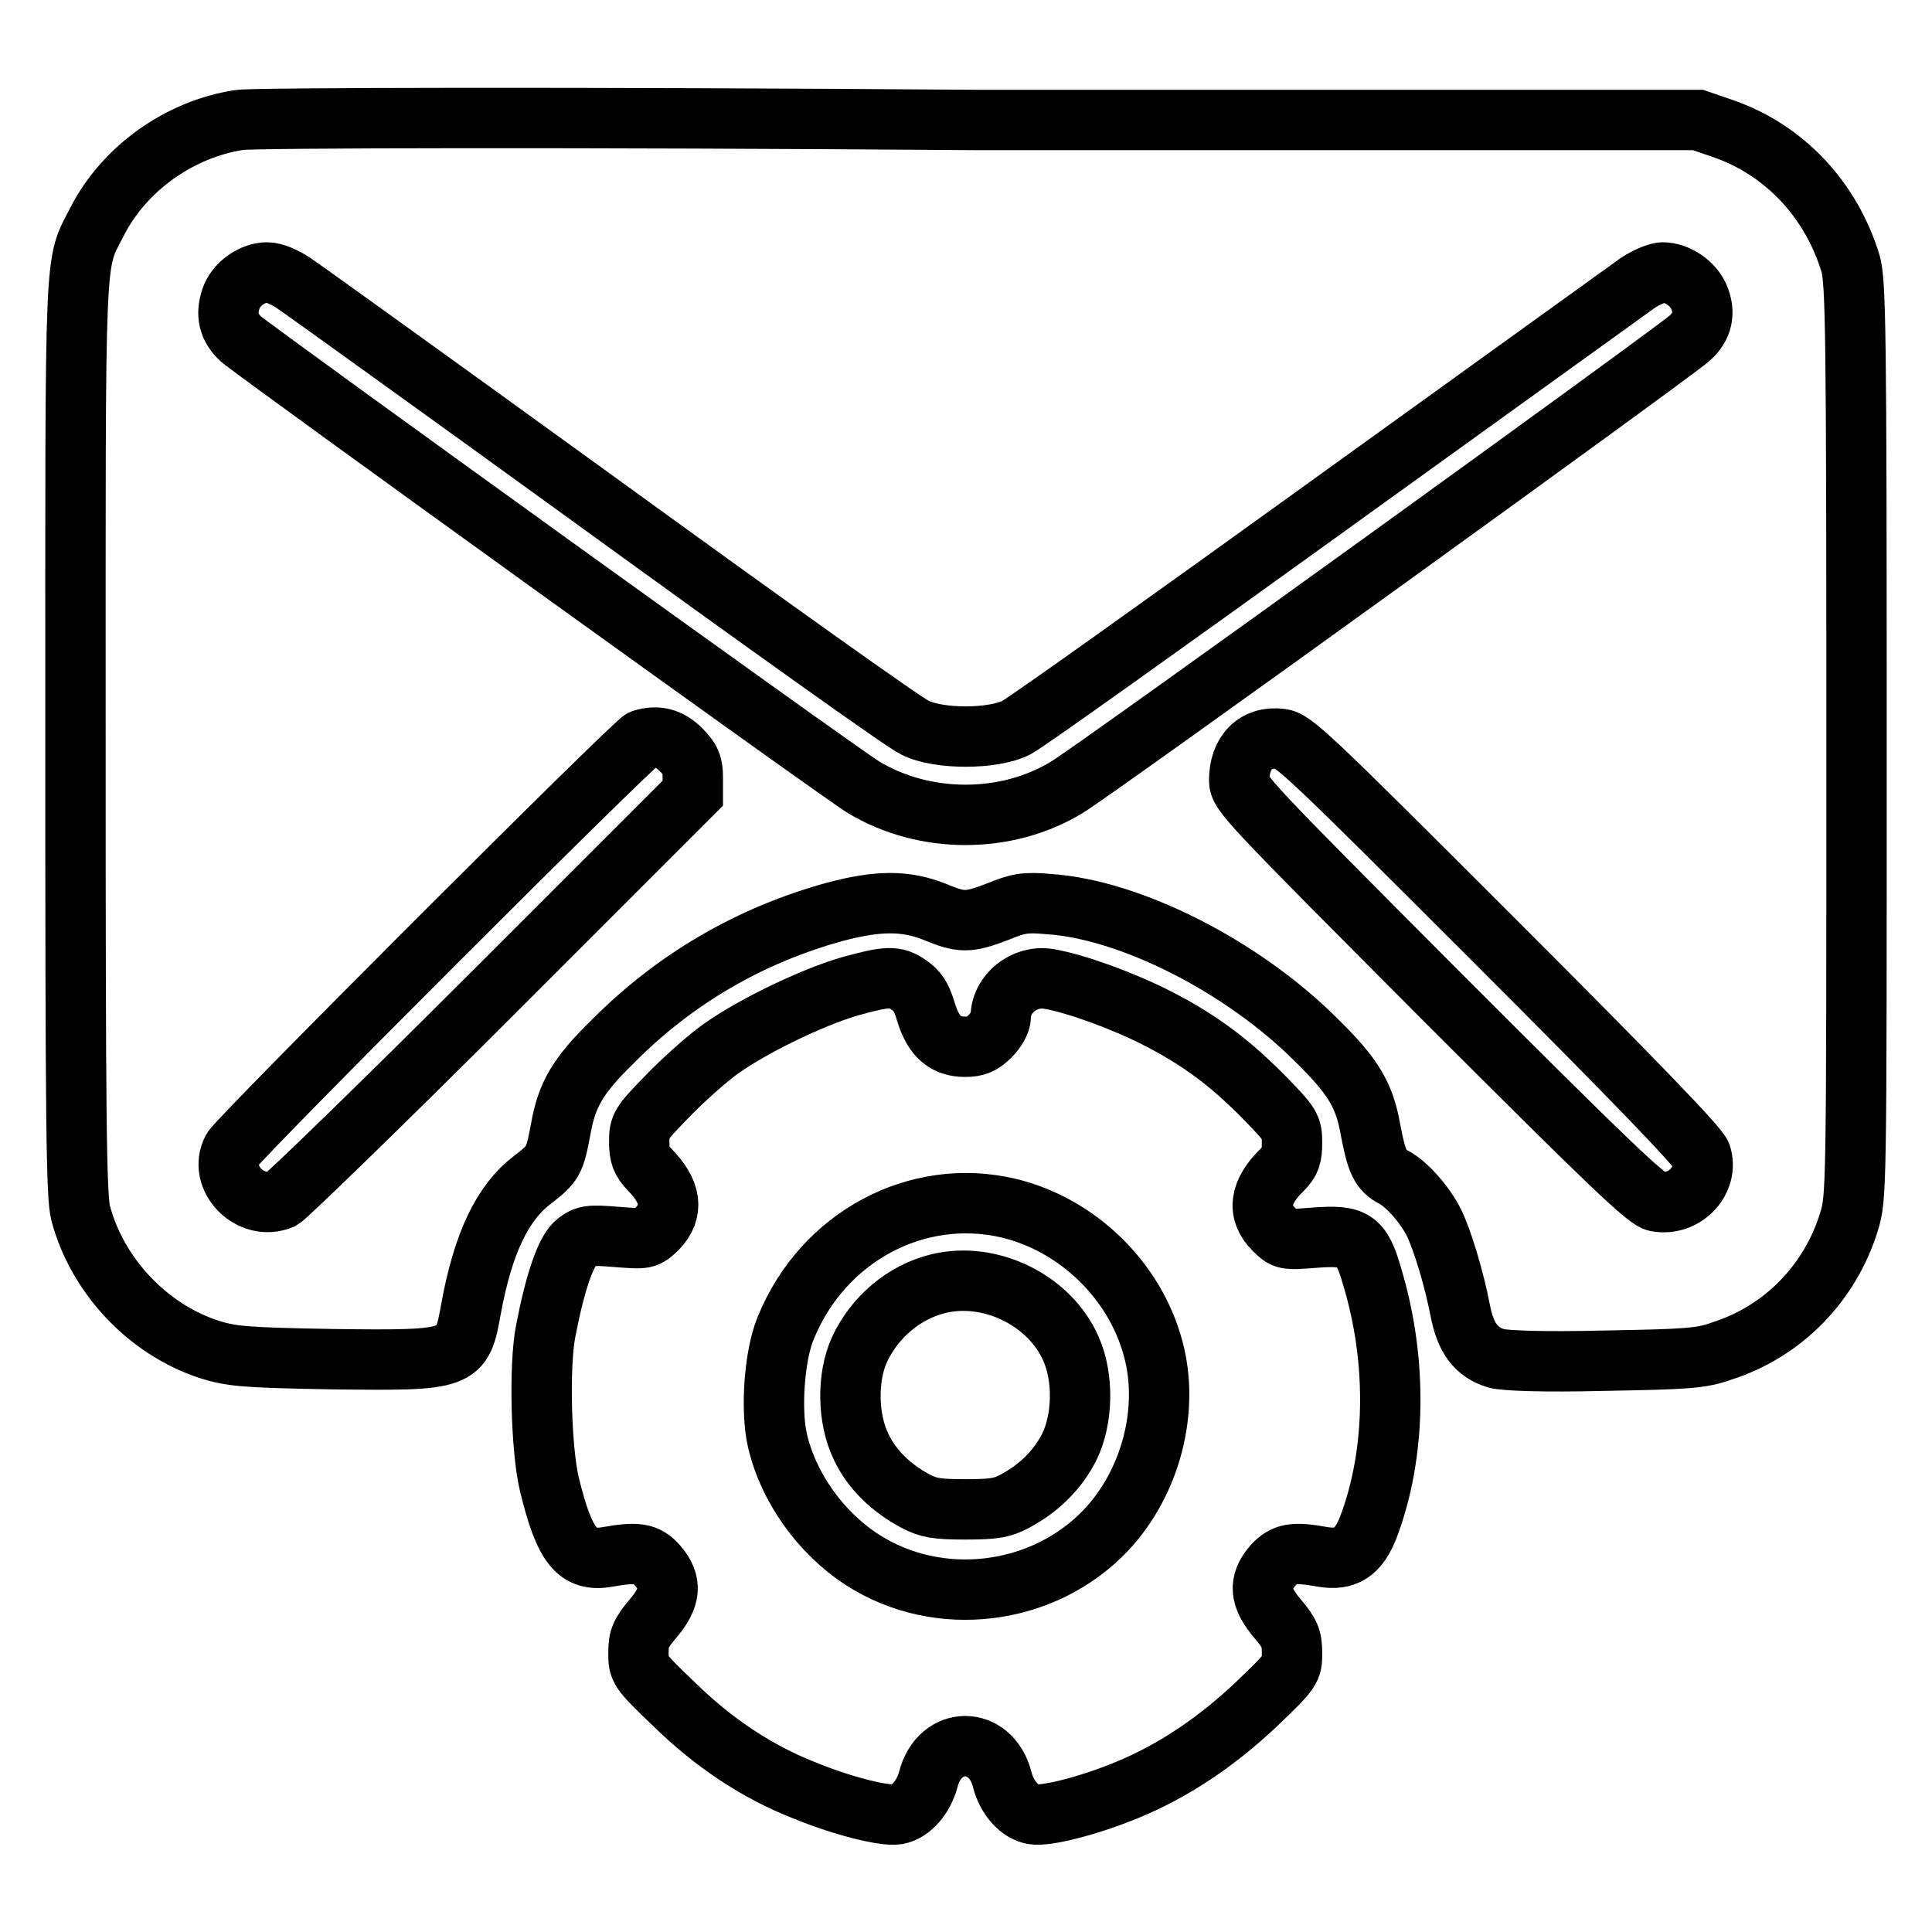
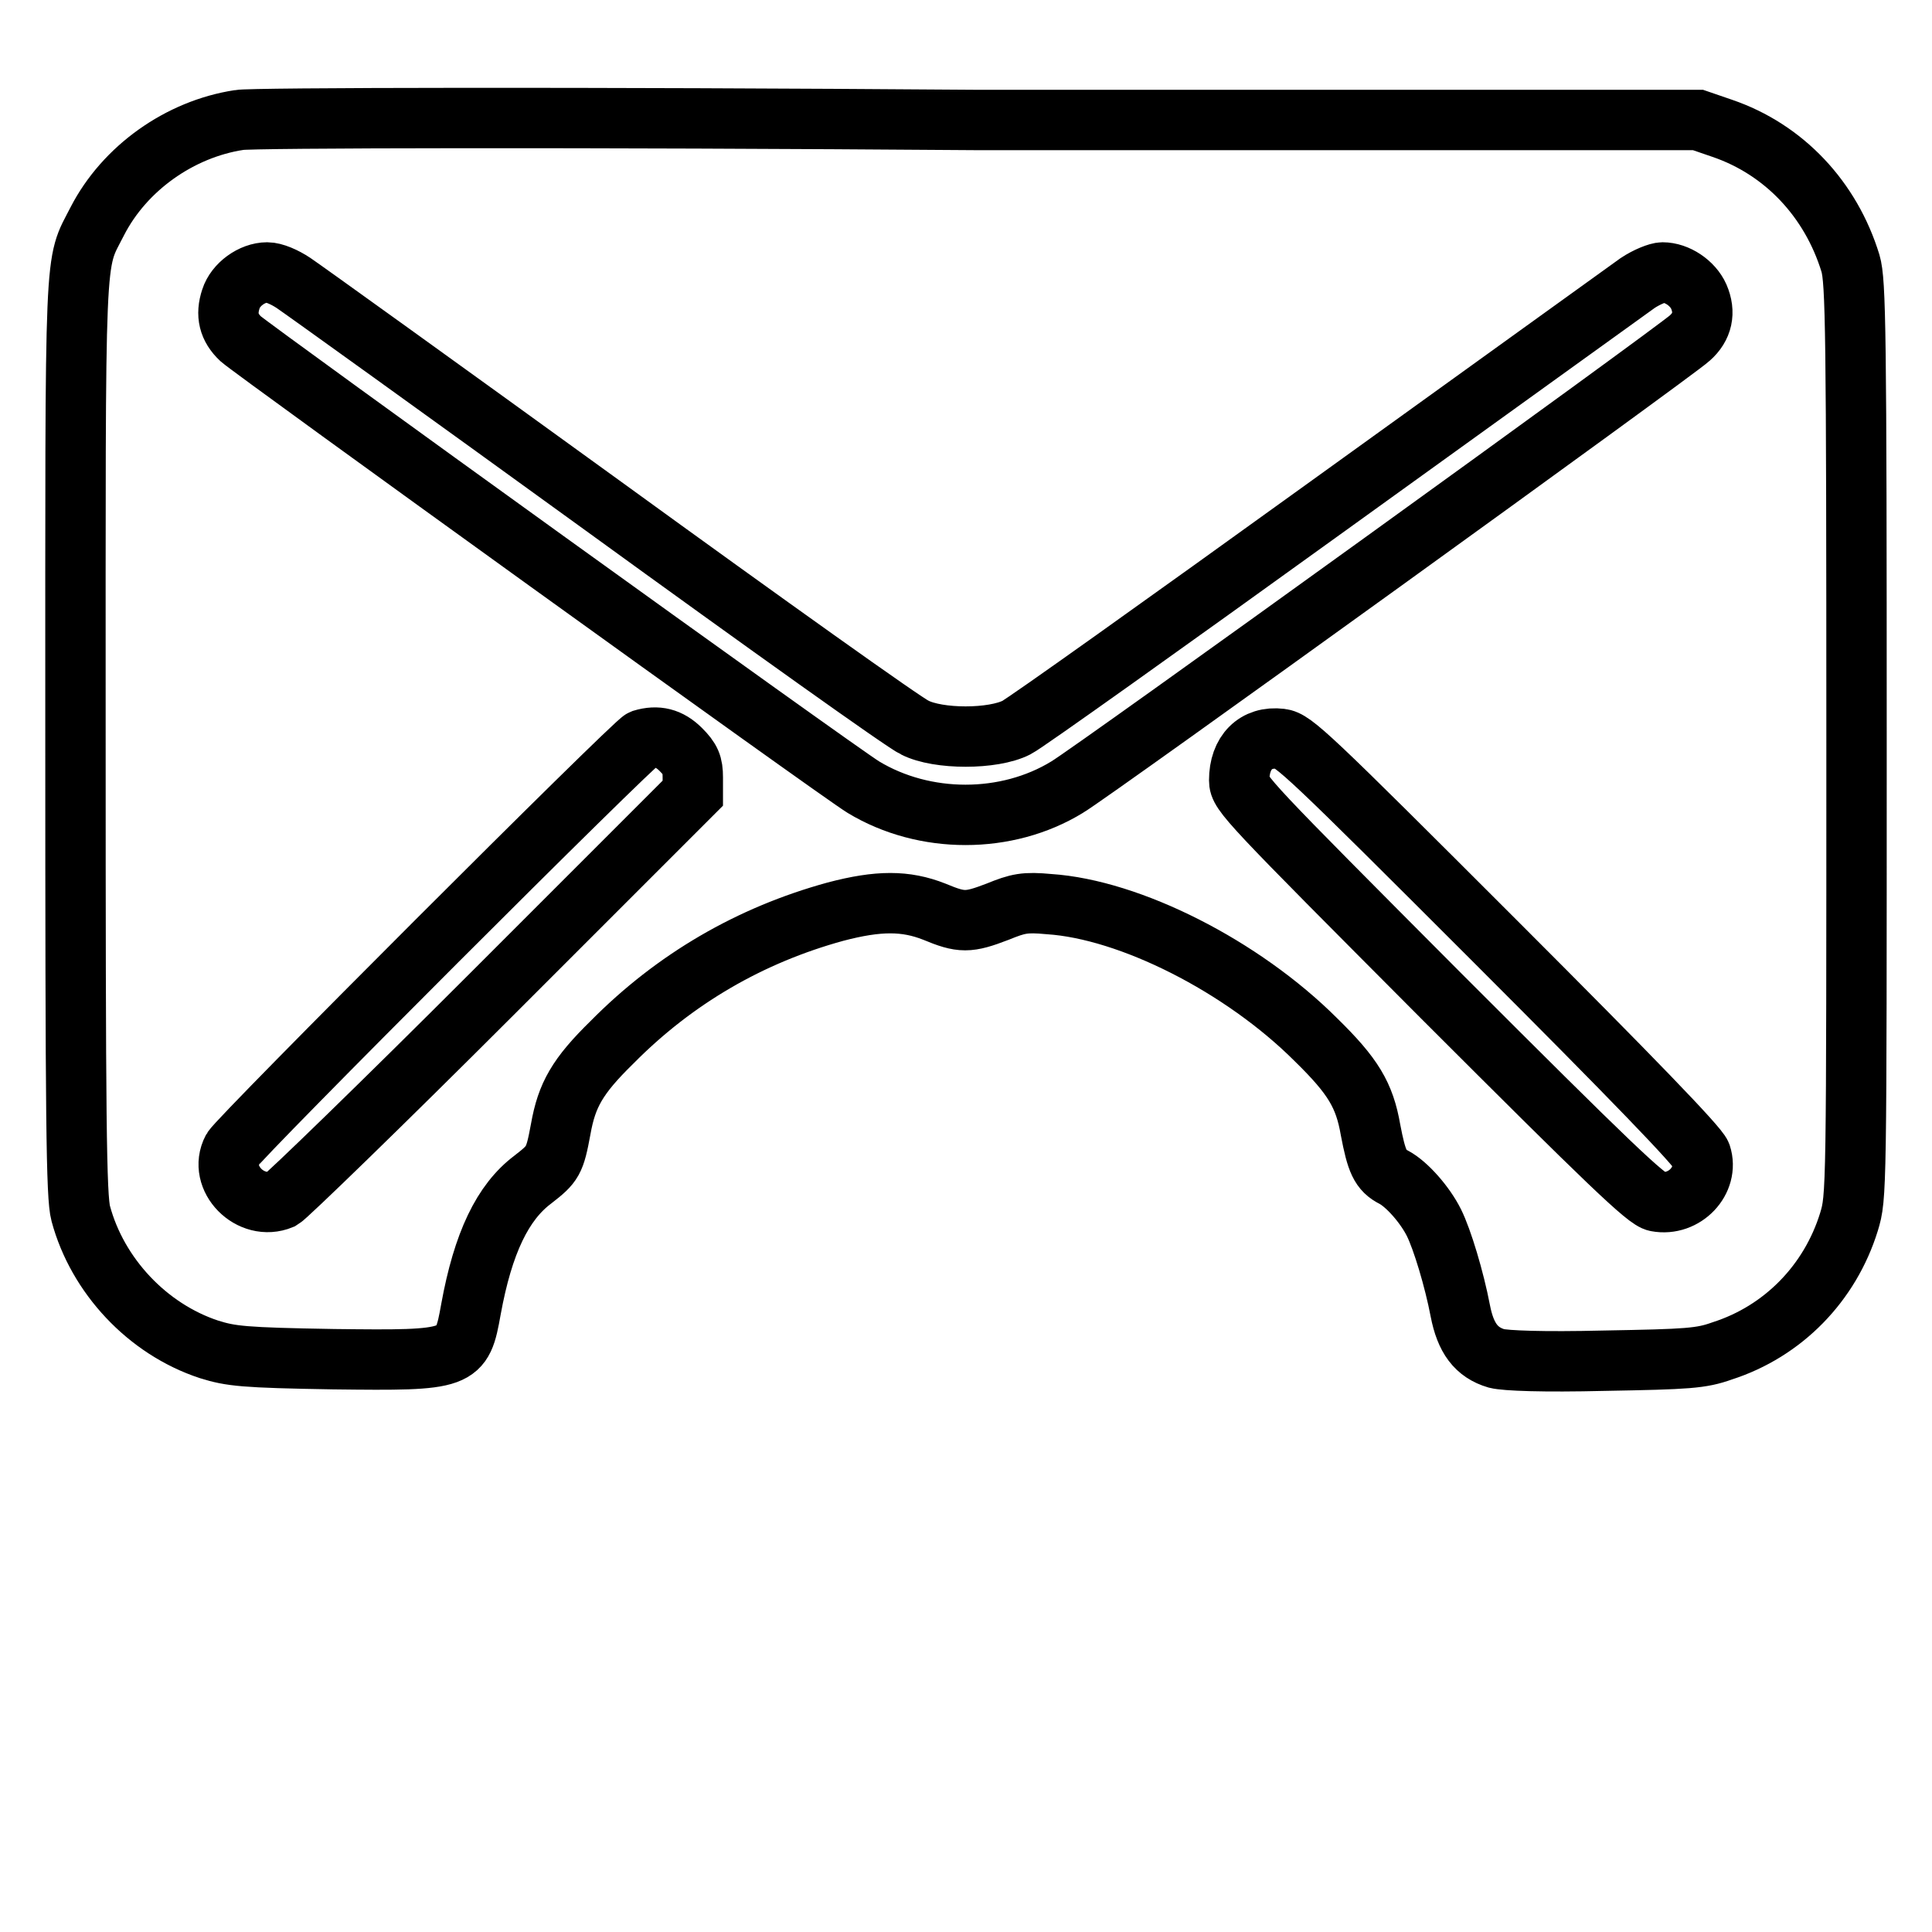
<svg xmlns="http://www.w3.org/2000/svg" version="1.1" x="0px" y="0px" viewBox="0 0 256 256" enable-background="new 0 0 256 256" xml:space="preserve">
  <g>
    <g>
      <g>
        <path stroke-width="8" fill-opacity="0" stroke="#000000" d="M31.7,15.9c-7.9,1.2-15.2,6.4-18.8,13.4C9.8,35.4,10,31.2,10,97.7c0,50.9,0.1,60.9,0.7,63.1c2.2,8.2,8.8,15.3,17,18c2.9,0.9,4.5,1.1,16.5,1.3c16.8,0.2,17,0.1,18.2-6.6c1.6-8.8,4.2-14.2,8.2-17.2c2.7-2.1,2.9-2.4,3.7-6.7c0.8-4.5,2.2-7,6.8-11.5c8.3-8.4,18.3-14.2,29.6-17.3c5.7-1.5,9.3-1.5,13.1,0c3.6,1.5,4.5,1.5,8.4,0c2.7-1.1,3.6-1.3,6.8-1c10.7,0.7,25.6,8.2,35.4,18c4.9,4.8,6.4,7.3,7.2,11.9c0.8,4.2,1.3,5.4,3.1,6.3c1.7,0.9,4.1,3.6,5.3,6c1.1,2.2,2.7,7.5,3.5,11.7c0.7,3.6,2.1,5.5,4.8,6.3c1.2,0.3,6.1,0.5,14.3,0.3c11.1-0.2,12.8-0.3,15.6-1.3c8.1-2.6,14.3-9,16.8-17.1c1-3.3,1-3.7,1-63.8c0-54.3-0.1-60.8-0.8-63.2c-2.6-8.5-8.8-15.1-17-17.9l-3.2-1.1l-95.4,0C77.2,15.5,33.1,15.6,31.7,15.9z M38.9,37.5c1.2,0.8,19.7,14.1,41.1,29.6c21.5,15.6,40,28.8,41.2,29.3c3.1,1.6,10.4,1.6,13.5,0c1.2-0.6,19.7-13.8,41.2-29.3c21.5-15.5,40-28.8,41.1-29.6c1.2-0.8,2.7-1.4,3.3-1.4c1.9,0,4,1.4,4.8,3.2c0.9,2.1,0.5,4-1.2,5.5c-1.8,1.7-79.1,57.5-82.5,59.5c-8,4.9-18.9,4.9-27,0c-3.3-2-80.7-57.8-82.5-59.4c-1.6-1.5-2-3.2-1.3-5.3c0.6-1.9,2.8-3.5,4.8-3.5C36.3,36.1,37.7,36.7,38.9,37.5z M90.2,99.3c1.3,1.3,1.6,2,1.6,3.7v2.1l-26.6,26.6c-14.6,14.6-27.2,26.8-27.9,27.2c-4.1,1.7-8.5-2.8-6.5-6.6C31.7,150.7,84,98.4,85.1,98C87.1,97.4,88.7,97.8,90.2,99.3z M198.2,124.8c18.1,18.1,26.8,27.1,27.2,28.2c1.1,3.4-2.2,6.9-5.9,6.2c-1.3-0.2-6.2-4.9-28.5-27.2c-25.7-25.8-26.8-26.9-26.8-28.6c0-3.7,2.2-5.9,5.5-5.5C171.4,98.1,173.3,99.9,198.2,124.8z" />
-         <path stroke-width="8" fill-opacity="0" stroke="#000000" d="M112.6,130.7c-5.2,1.5-13.8,5.7-17.8,8.8c-1.7,1.3-4.7,4-6.6,6c-3.3,3.4-3.5,3.7-3.5,5.8c0,1.8,0.3,2.5,1.3,3.6c3,3,3.3,5.6,1.1,7.9c-1.5,1.4-1.5,1.4-5.4,1.1c-3.6-0.3-4.1-0.2-5.3,0.7c-1.4,1.1-2.8,5.1-4.1,11.8c-0.9,4.7-0.6,15.7,0.5,20.3c2,8.2,3.7,10.3,7.7,9.6c3.9-0.7,5.2-0.5,6.6,1.1c2,2.3,1.8,4.3-0.6,7.1c-1.6,1.9-1.9,2.6-1.9,4.5c0,2.2,0,2.3,4.7,6.8c5.3,5.2,11.1,9,17.2,11.4c5.1,2.1,10.7,3.5,12.4,3.2c1.8-0.3,3.5-2.3,4.1-4.6c1.5-5.9,8.3-5.9,9.8,0c0.6,2.4,2.3,4.3,4.1,4.6c1.7,0.3,7.3-1.1,12.4-3.2c6.1-2.5,11.8-6.3,17.2-11.4c4.7-4.5,4.7-4.6,4.7-6.8c0-1.9-0.3-2.6-1.9-4.5c-2.4-2.8-2.6-4.8-0.6-7.1c1.5-1.6,2.7-1.8,6.6-1.1c3,0.5,4.7-0.6,6-3.9c3.7-9.7,3.9-22.1,0.5-33.3c-1.4-4.9-2.4-5.5-7.6-5.1c-3.9,0.3-4,0.3-5.4-1.1c-2.3-2.3-1.9-5,1.1-7.9c1.1-1.1,1.3-1.8,1.3-3.6c0-2.1-0.2-2.4-3.5-5.8c-4.6-4.7-8.7-7.8-14.4-10.7c-4.5-2.3-10.8-4.6-14.4-5.2c-3.2-0.5-6.3,2-6.3,5.1c0,0.6-0.6,1.7-1.4,2.5c-1.1,1.1-1.9,1.4-3.3,1.4c-2.6,0-4.2-1.3-5.2-4.6c-0.6-2-1.1-2.8-2.3-3.6C118.7,129.3,117.6,129.3,112.6,130.7z M133.7,160.1c9.1,2.2,16.7,9.6,19.1,18.6c2.2,8.1-0.3,17.7-6.2,24c-8.3,8.8-22.2,10.5-32.3,4c-5.6-3.6-9.9-9.7-11.3-15.9c-0.9-4-0.4-11.2,1.1-14.8C109,163.9,121.5,157.2,133.7,160.1z" />
-         <path stroke-width="8" fill-opacity="0" stroke="#000000" d="M124.3,170.1c-4.5,1.1-8.4,4.4-10.4,8.7c-1.7,3.7-1.6,9.2,0.2,12.9c1.4,3,4,5.5,7.2,7.2c1.7,0.9,2.8,1.1,6.6,1.1c3.9,0,4.9-0.2,6.6-1.1c3.2-1.7,5.7-4.2,7.2-7.2c1.8-3.7,1.9-9.2,0.2-13C139.1,172.3,131.2,168.4,124.3,170.1z" />
      </g>
    </g>
  </g>
</svg>